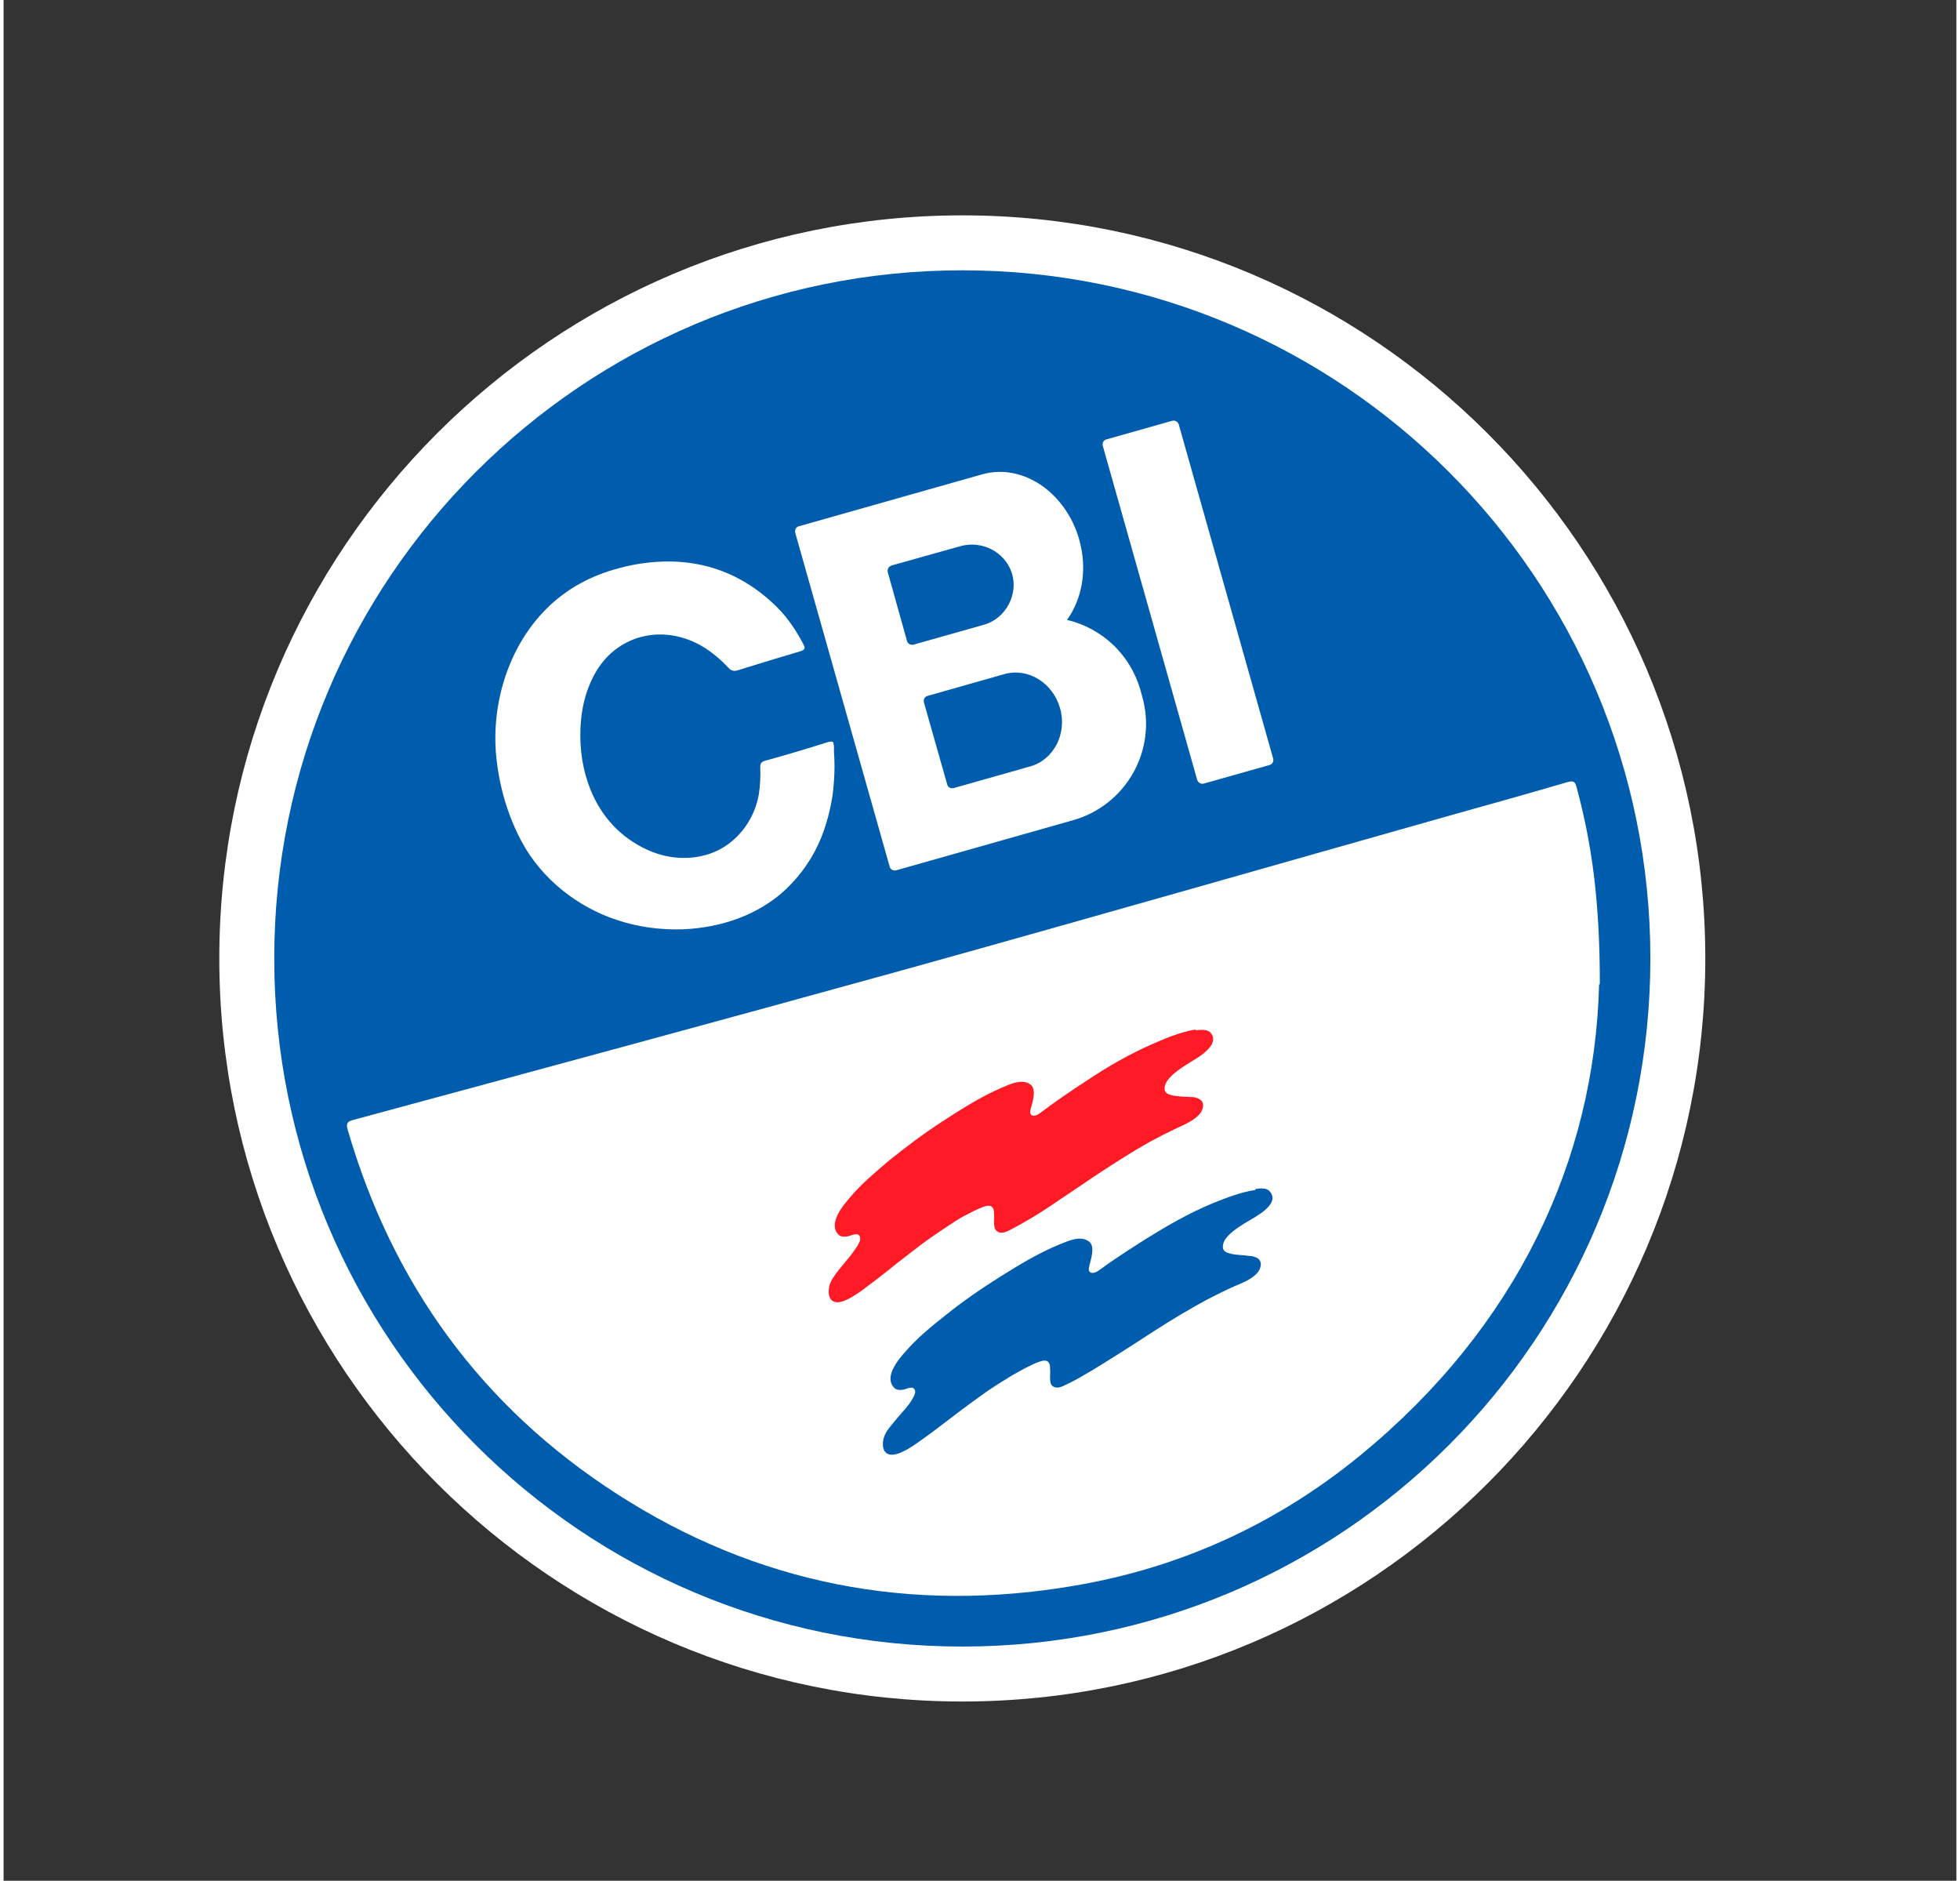
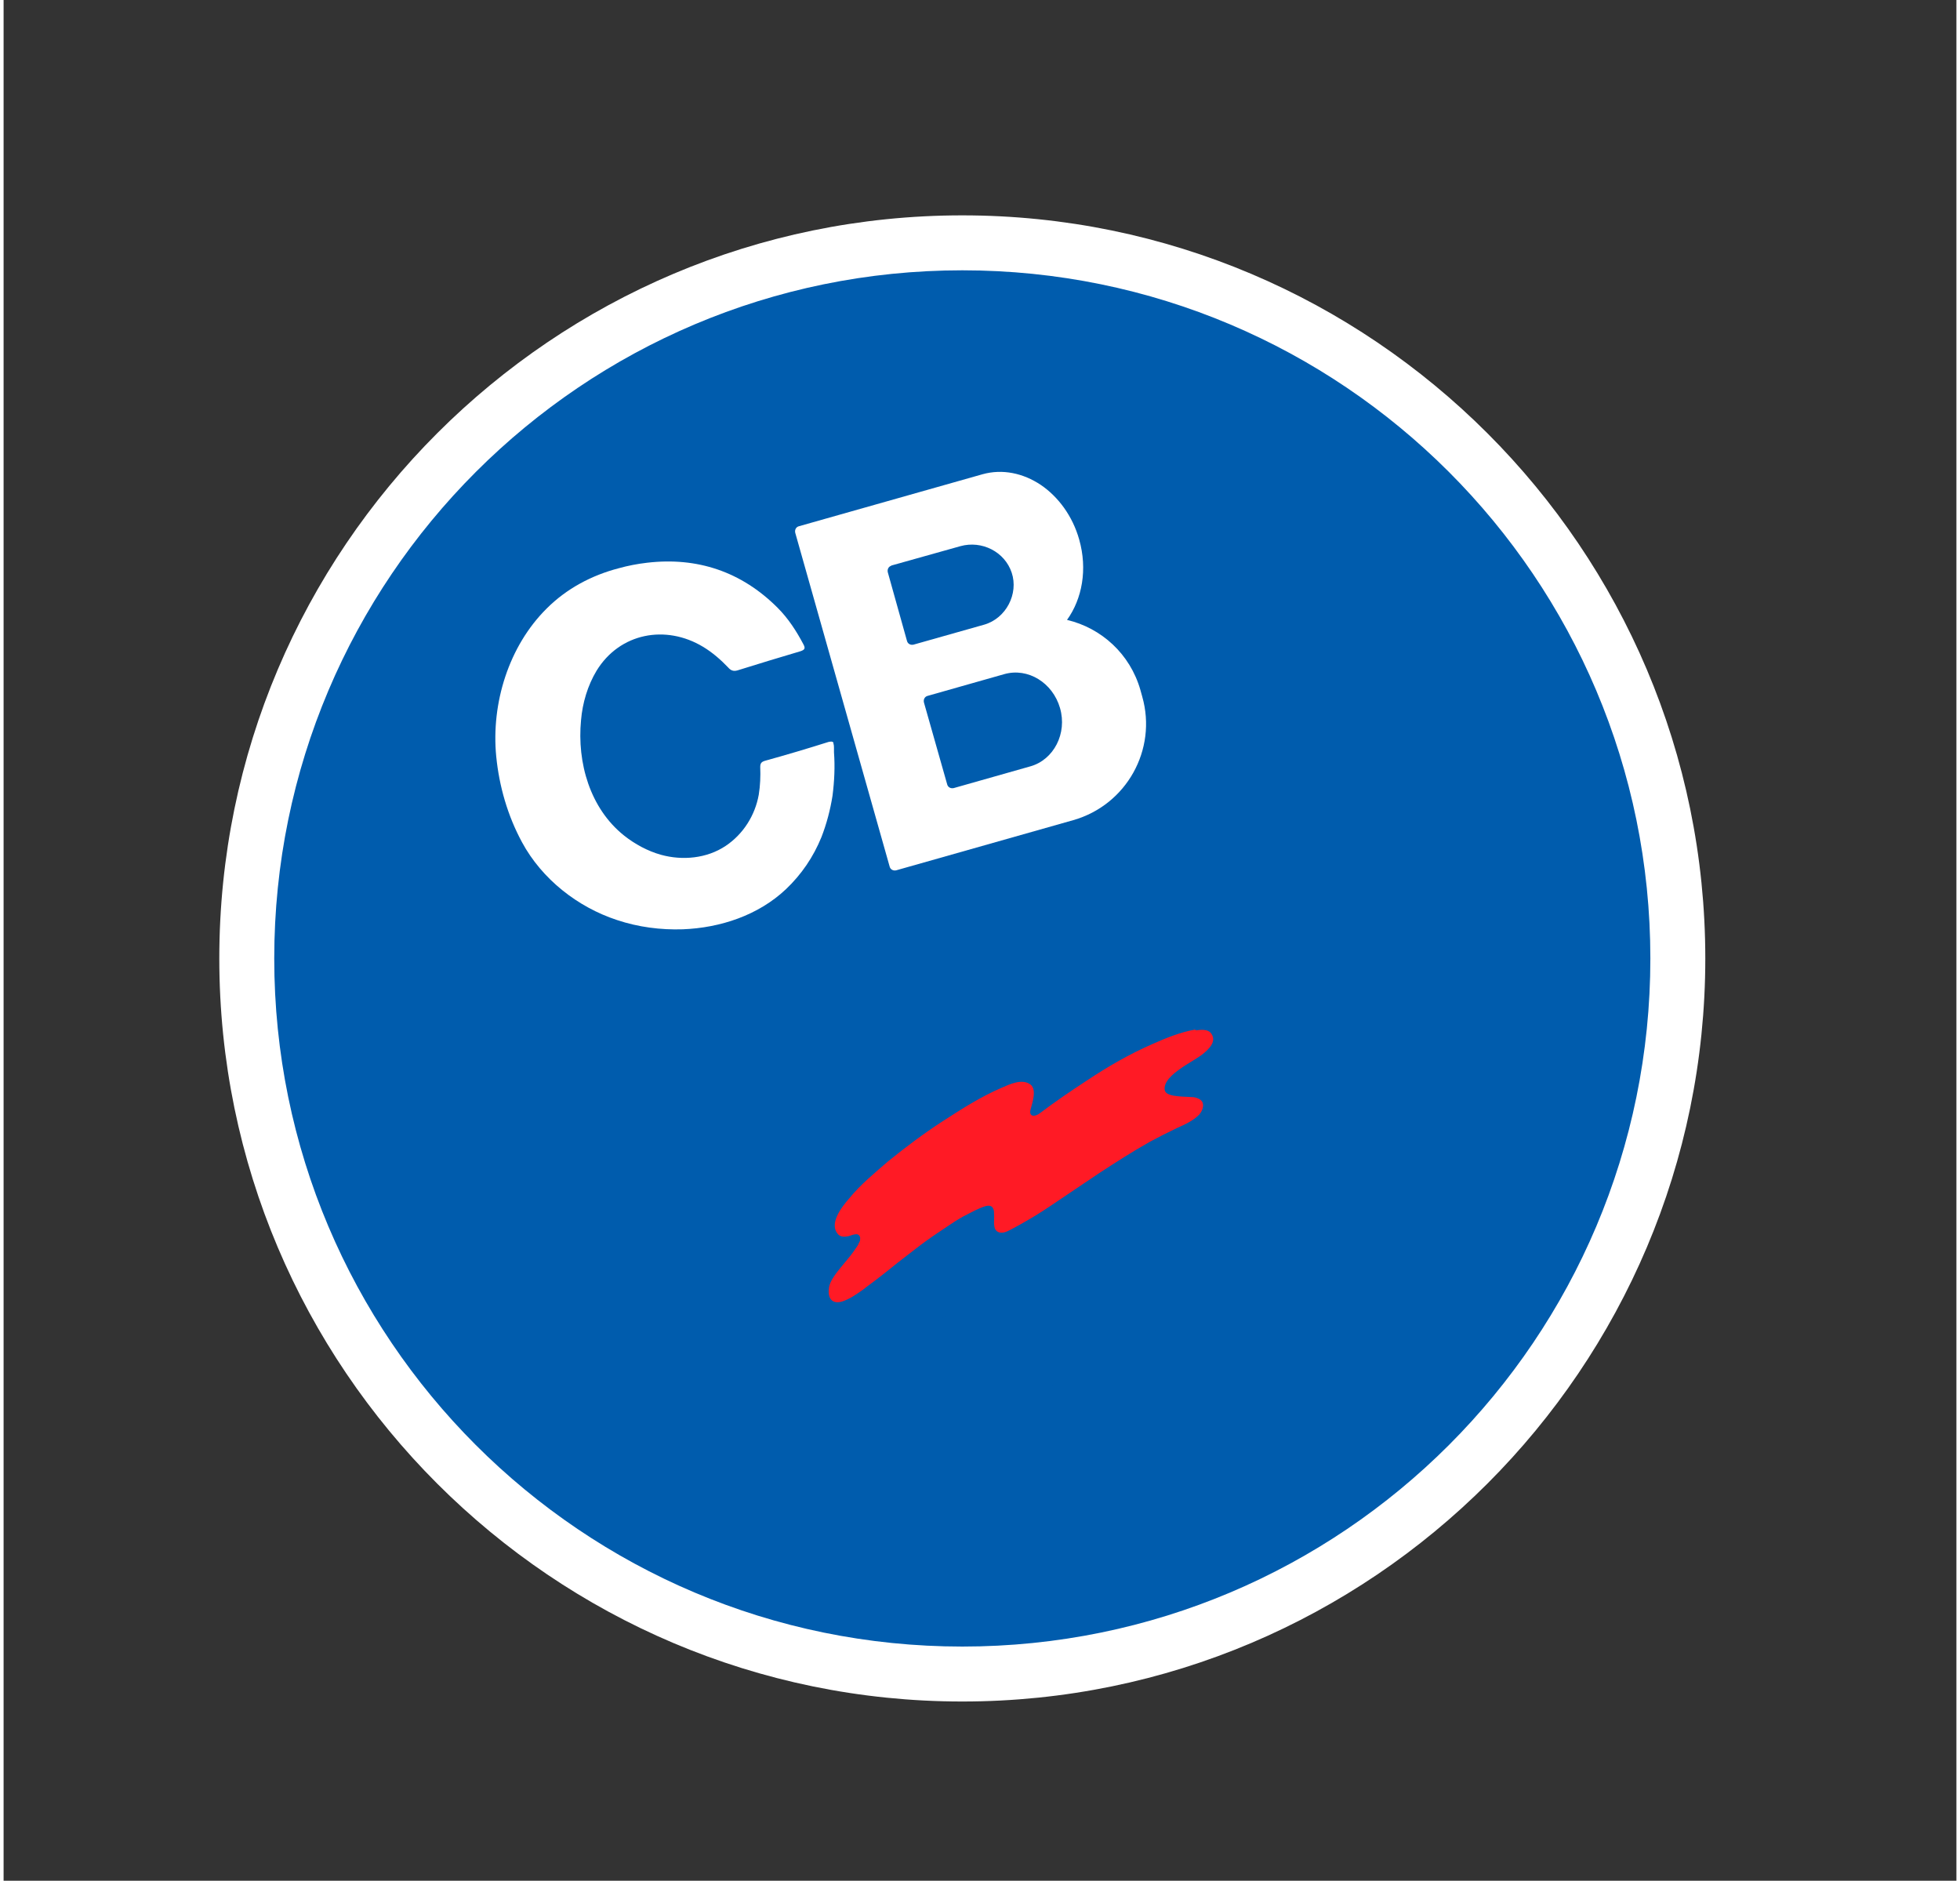
<svg xmlns="http://www.w3.org/2000/svg" id="Capa_1" width=".74in" height=".71in" viewBox="0 0 52.96 51">
  <rect x="0" y="0" width="52.96" height="51" fill="#333333" stroke="none" />
  <defs>
    <style>.cls-1{fill:#fff;}.cls-2{fill:#ff1a25;}.cls-3{fill:#005cad;}</style>
  </defs>
  <g>
    <g>
      <path class="cls-3" d="M26,45.39c-10.7,0-19.4-8.7-19.4-19.4S15.3,6.58,26,6.58s19.4,8.7,19.4,19.4-8.7,19.4-19.4,19.4Z" />
      <path class="cls-1" d="M26,7.33c10.3,0,18.66,8.35,18.66,18.66s-8.35,18.66-18.66,18.66S7.34,36.29,7.34,25.99,15.7,7.33,26,7.33m0-1.49C14.89,5.84,5.85,14.88,5.85,25.99s9.04,20.15,20.15,20.15,20.15-9.04,20.15-20.15S37.11,5.84,26,5.84h0Z" />
    </g>
-     <path class="cls-1" d="M43.29,26.69c0-2.28-.22-3.82-.63-5.34-.04-.15-.08-.19-.25-.14-1.03,.3-2.06,.59-3.1,.88-4.99,1.41-9.97,2.84-14.97,4.23-4.95,1.37-9.91,2.71-14.86,4.05-.15,.04-.2,.09-.15,.26,1.22,4.2,3.64,7.52,7.3,9.88,3.8,2.45,7.97,3.25,12.41,2.49,2.89-.49,5.49-1.68,7.76-3.54,4.24-3.48,6.35-8,6.47-12.77Z" />
    <g>
      <path class="cls-3" d="M33.96,32.24c.14-.02,.3-.03,.38,.07,.2,.23-.06,.46-.24,.59-.2,.14-.41,.24-.61,.38-.17,.12-.46,.33-.42,.57,.02,.1,.14,.13,.22,.15,.17,.04,.34,.03,.51,.06,.07,0,.13,.02,.19,.05,.18,.1,.1,.32-.01,.43-.17,.17-.39,.25-.6,.34-.25,.11-.49,.23-.74,.36-.48,.26-.95,.54-1.4,.83-.36,.23-.72,.47-1.09,.7-.29,.18-.57,.36-.87,.53-.15,.09-.3,.17-.45,.24-.12,.06-.27,.14-.39,.04-.06-.05-.06-.17-.06-.24,0-.08,.01-.15,0-.23,0-.05,0-.1-.03-.15-.04-.08-.14-.07-.21-.05-.1,.03-.2,.07-.29,.12,0,0,0,0,0,0-.11,.05-.21,.1-.31,.16l-.07,.04c-.09,.05-.18,.1-.27,.16-.23,.14-.45,.28-.67,.44s-.43,.31-.64,.47-.42,.32-.63,.48c-.15,.11-.31,.23-.47,.34-.17,.12-.34,.23-.54,.3-.28,.09-.43-.04-.4-.33,.02-.16,.1-.29,.2-.41,.13-.16,.26-.32,.4-.47,.07-.09,.15-.18,.2-.28,.02-.03,.04-.07,.05-.1s.03-.07,.02-.1c0-.05-.05-.11-.1-.1-.07,0-.13,.03-.2,.05-.09,.02-.21,.02-.27-.05-.28-.29,.11-.76,.31-.98,.32-.37,.7-.68,1.08-.98,.47-.38,.98-.73,1.49-1.05s1.05-.65,1.62-.88c.23-.09,.56-.25,.79-.07,.18,.14,.03,.52,0,.68-.05,.2,.12,.2,.25,.11,.42-.31,.86-.59,1.3-.87,.58-.36,1.17-.7,1.8-.96,.37-.15,.76-.3,1.15-.36Z" />
      <path class="cls-2" d="M32.34,27.94c.14-.02,.3-.03,.39,.06,.2,.23-.05,.46-.23,.6-.19,.14-.41,.25-.6,.39-.17,.12-.45,.34-.41,.57,.02,.1,.14,.13,.23,.15,.17,.03,.34,.03,.51,.04,.07,0,.13,.02,.19,.05,.18,.09,.11,.31,0,.43-.17,.17-.38,.26-.6,.36-.25,.12-.49,.24-.73,.37-.48,.27-.93,.56-1.39,.86-.36,.24-.71,.48-1.07,.72-.28,.19-.56,.38-.86,.55-.15,.09-.3,.17-.45,.25-.11,.06-.27,.14-.39,.04-.06-.05-.07-.16-.07-.24,0-.08,.01-.15,0-.23,0-.05,0-.1-.03-.15-.04-.08-.14-.07-.21-.05-.1,.03-.2,.08-.29,.12,0,0,0,0,0,0-.1,.05-.21,.11-.31,.16l-.07,.04c-.09,.05-.18,.11-.27,.17-.22,.15-.44,.29-.66,.45s-.42,.32-.63,.48-.41,.33-.62,.49c-.15,.12-.31,.23-.46,.35-.17,.12-.34,.24-.53,.31-.27,.1-.43-.03-.4-.32,.01-.16,.1-.29,.19-.42,.12-.16,.26-.32,.39-.48,.07-.09,.14-.19,.2-.28,.02-.03,.03-.07,.05-.1s.02-.07,.02-.11c0-.05-.05-.11-.11-.1-.07,0-.13,.03-.2,.05-.09,.02-.21,.03-.28-.04-.28-.29,.1-.76,.29-.98,.31-.38,.69-.69,1.06-1.01,.47-.38,.96-.75,1.47-1.08s1.04-.67,1.6-.91c.23-.1,.56-.26,.79-.09,.18,.14,.04,.52,0,.68-.05,.2,.12,.2,.25,.1,.41-.31,.85-.61,1.28-.89,.57-.38,1.16-.72,1.78-.99,.36-.16,.75-.32,1.15-.39Z" />
    </g>
  </g>
  <g>
-     <rect class="cls-1" x="31.05" y="11.48" width="2.14" height="9.7" rx=".14" ry=".14" transform="translate(-3.23 9.35) rotate(-15.78)" />
    <path class="cls-1" d="M28.84,16.81s0,0,0,0c.41-.57,.56-1.37,.33-2.18-.18-.64-.57-1.16-1.04-1.48-.48-.32-1.04-.44-1.58-.29l-4.98,1.41c-.08,.02-.12,.1-.1,.18l2.56,9.05c.02,.08,.1,.12,.18,.1l4.8-1.36c1.44-.41,2.28-1.91,1.87-3.35l-.05-.18c-.28-.98-1.06-1.68-1.99-1.9Zm-4.78-1.47l1.89-.53c.58-.16,1.2,.15,1.39,.72s-.15,1.24-.75,1.41l-1.91,.54c-.08,.02-.16-.02-.18-.1l-.52-1.86c-.02-.08,.02-.16,.1-.18Zm3.79,5.44l-2.08,.59c-.08,.02-.16-.02-.18-.1l-.63-2.22c-.02-.08,.02-.16,.1-.18l2.08-.59c.64-.18,1.31,.23,1.51,.92s-.17,1.4-.8,1.58Z" />
    <path class="cls-1" d="M22.51,20.16c-.01-.07-.09-.05-.14-.04-.57,.18-1.14,.35-1.72,.51-.1,.03-.13,.07-.13,.17,.01,.25,0,.5-.04,.75-.1,.56-.42,1.07-.9,1.39-.51,.34-1.17,.4-1.75,.24-.36-.1-.71-.29-1-.52-.93-.74-1.28-1.98-1.17-3.13,.04-.47,.18-.94,.42-1.34,.63-1.03,1.88-1.26,2.89-.65,.25,.15,.48,.35,.68,.56,.07,.08,.14,.11,.25,.08,.57-.18,1.14-.35,1.71-.52,.12-.04,.14-.08,.08-.19-.19-.36-.41-.7-.7-.99-.98-.98-2.18-1.38-3.54-1.22-.26,.03-.52,.08-.77,.15-.73,.19-1.41,.55-1.95,1.09-1.03,1.02-1.51,2.57-1.37,4.01,.08,.81,.31,1.61,.7,2.33,.54,1,1.51,1.76,2.58,2.11,.57,.19,1.18,.27,1.78,.25,1.02-.04,2.05-.38,2.8-1.09,.42-.4,.74-.87,.96-1.41,.14-.36,.24-.74,.3-1.12,.05-.39,.07-.79,.04-1.18,0-.04,0-.07,0-.11,0,0,0,0,0-.01,0-.04,0-.08-.02-.13Z" />
  </g>
</svg>